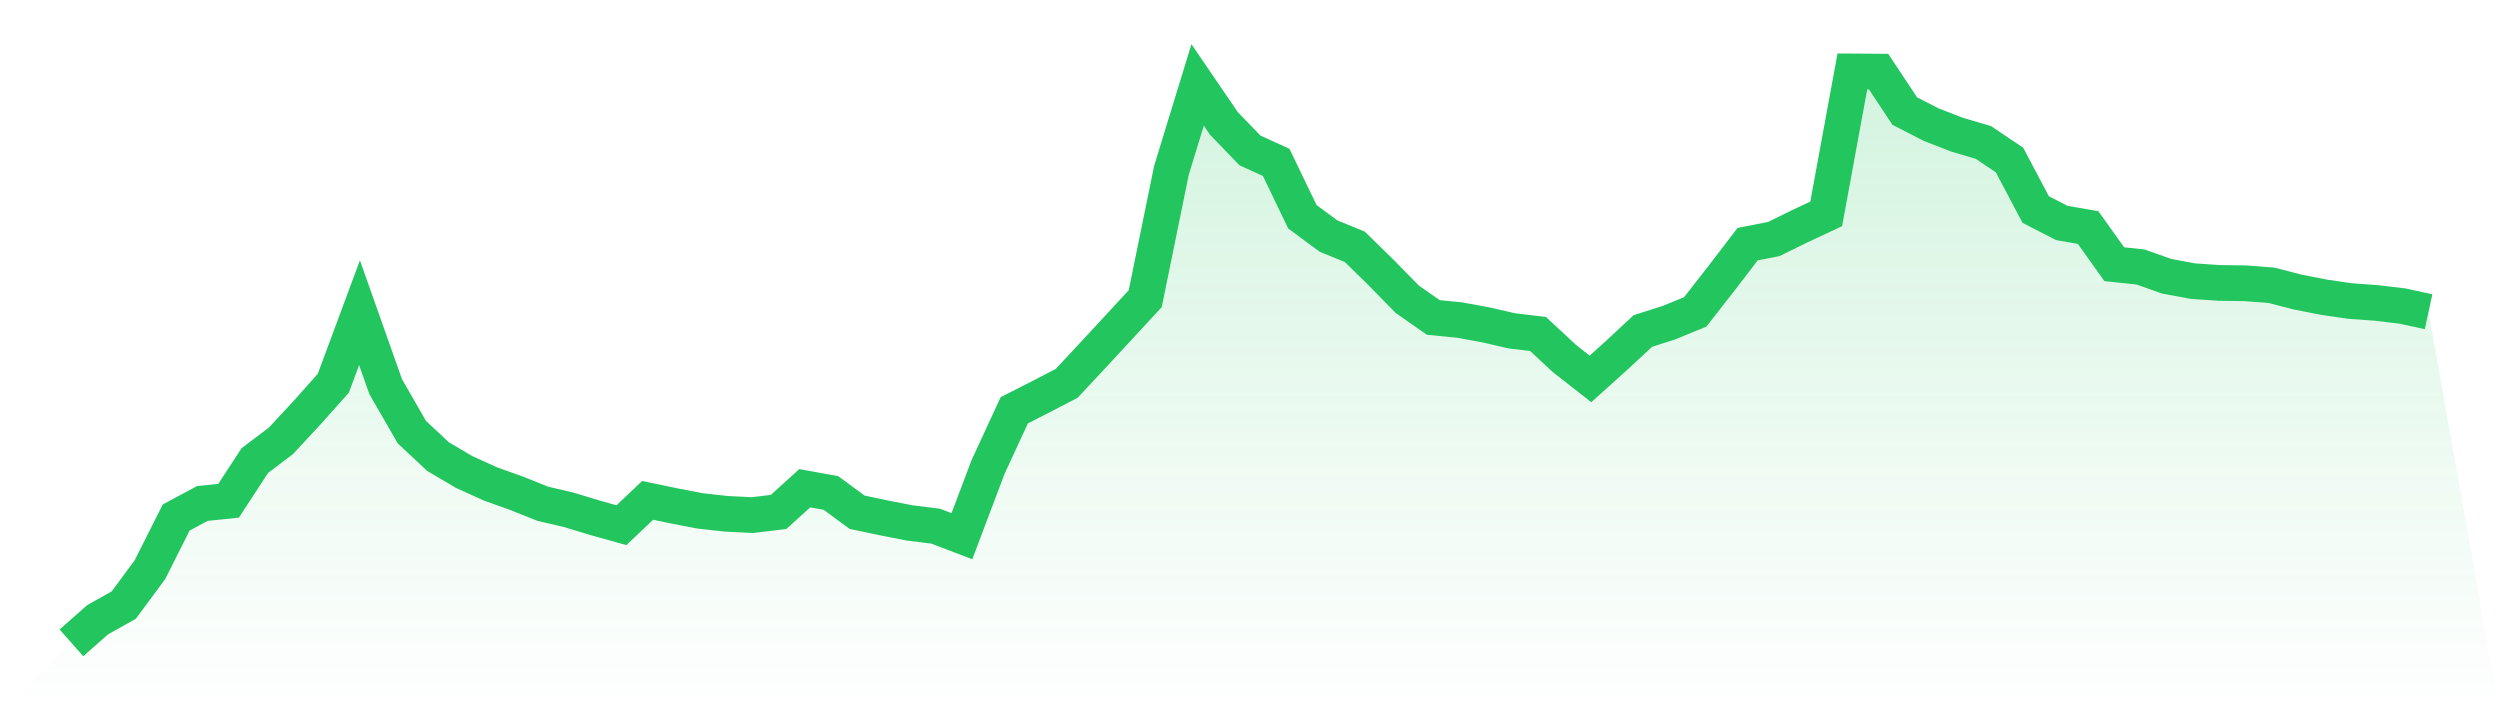
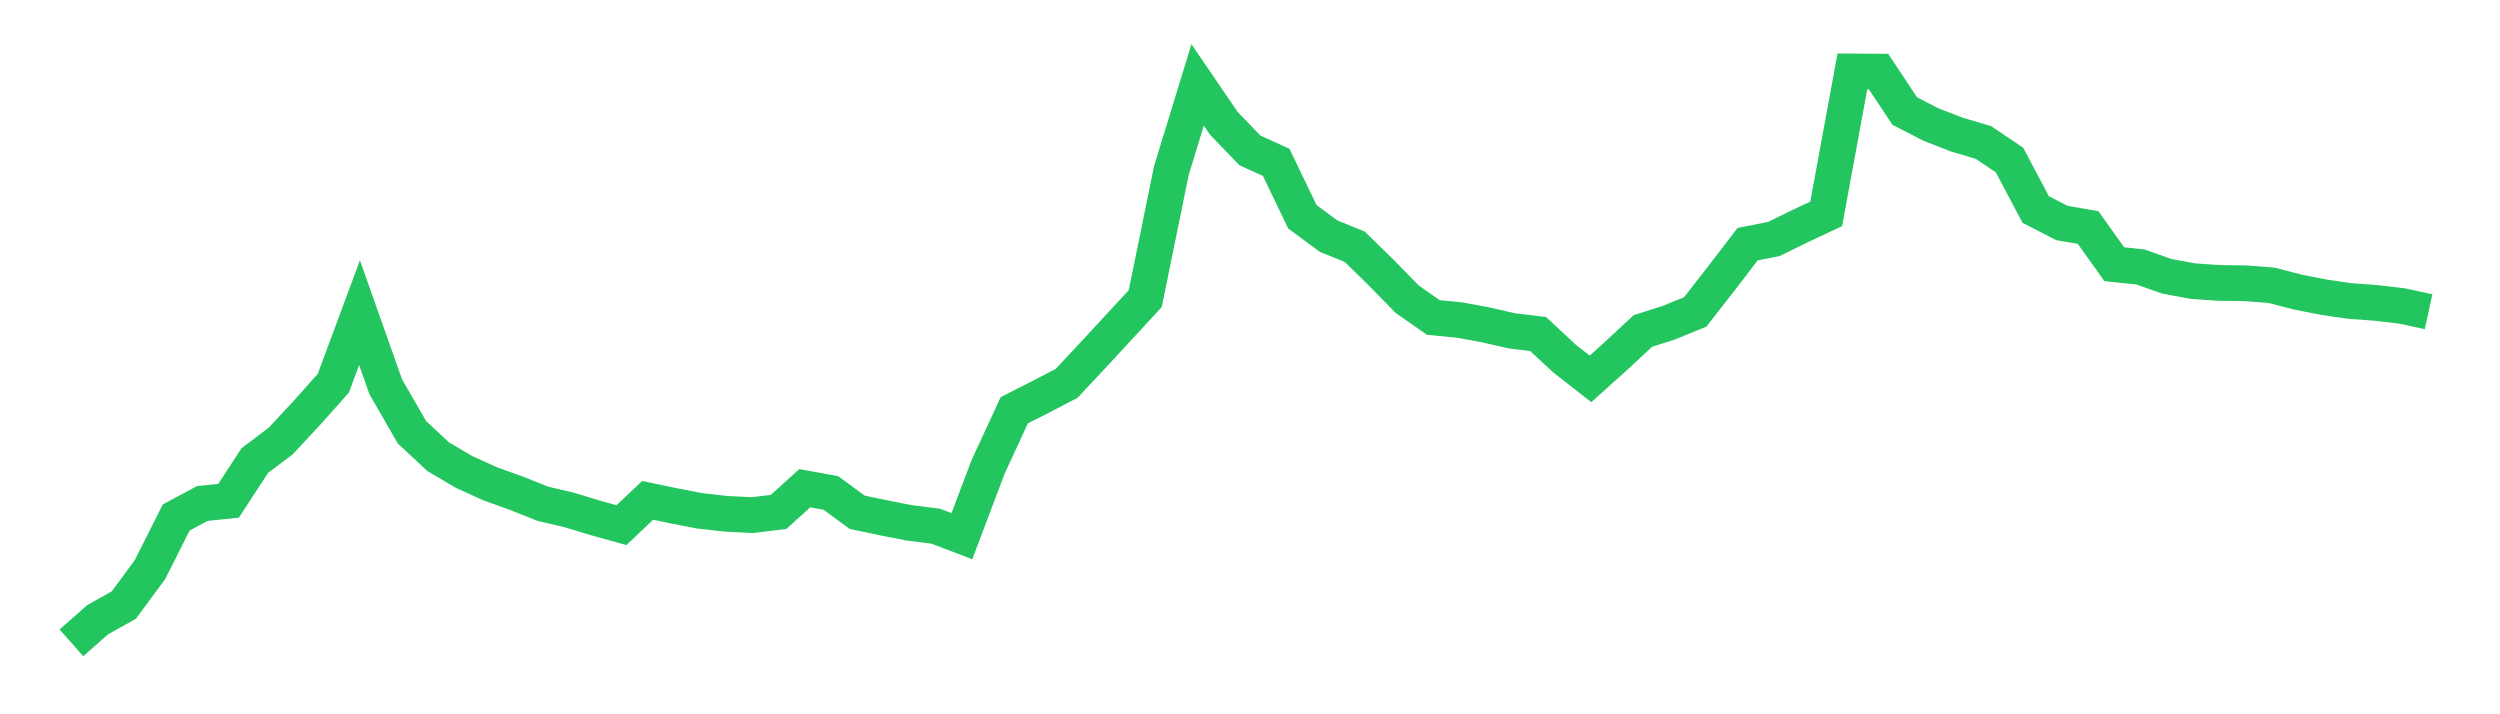
<svg xmlns="http://www.w3.org/2000/svg" viewBox="0 0 140 40">
  <defs>
    <linearGradient id="gradient" x1="0" x2="0" y1="0" y2="1">
      <stop offset="0%" stop-color="#22c55e" stop-opacity="0.2" />
      <stop offset="100%" stop-color="#22c55e" stop-opacity="0" />
    </linearGradient>
  </defs>
-   <path d="M4,36 L4,36 L5.467,34.705 L6.933,33.883 L8.4,31.895 L9.867,28.98 L11.333,28.194 L12.8,28.043 L14.267,25.794 L15.733,24.685 L17.2,23.105 L18.667,21.459 L20.133,17.511 L21.6,21.656 L23.067,24.203 L24.533,25.572 L26,26.436 L27.467,27.1 L28.933,27.626 L30.4,28.212 L31.867,28.555 L33.333,29 L34.8,29.41 L36.267,28.021 L37.733,28.326 L39.2,28.609 L40.667,28.773 L42.133,28.846 L43.6,28.669 L45.067,27.341 L46.533,27.607 L48,28.686 L49.467,28.995 L50.933,29.283 L52.4,29.466 L53.867,30.026 L55.333,26.146 L56.8,22.974 L58.267,22.229 L59.733,21.467 L61.2,19.896 L62.667,18.311 L64.133,16.724 L65.6,9.539 L67.067,4.756 L68.533,6.905 L70,8.427 L71.467,9.093 L72.933,12.139 L74.4,13.222 L75.867,13.821 L77.333,15.253 L78.8,16.753 L80.267,17.779 L81.733,17.922 L83.2,18.192 L84.667,18.528 L86.133,18.704 L87.6,20.07 L89.067,21.218 L90.533,19.899 L92,18.535 L93.467,18.067 L94.933,17.466 L96.4,15.587 L97.867,13.673 L99.333,13.385 L100.8,12.664 L102.267,11.977 L103.733,4 L105.2,4.01 L106.667,6.22 L108.133,6.974 L109.6,7.545 L111.067,7.976 L112.533,8.962 L114,11.735 L115.467,12.488 L116.933,12.741 L118.4,14.796 L119.867,14.951 L121.333,15.47 L122.8,15.743 L124.267,15.844 L125.733,15.863 L127.2,15.975 L128.667,16.355 L130.133,16.643 L131.6,16.857 L133.067,16.964 L134.533,17.138 L136,17.457 L140,40 L0,40 z" fill="url(#gradient)" />
  <path d="M4,36 L4,36 L5.467,34.705 L6.933,33.883 L8.4,31.895 L9.867,28.98 L11.333,28.194 L12.8,28.043 L14.267,25.794 L15.733,24.685 L17.2,23.105 L18.667,21.459 L20.133,17.511 L21.6,21.656 L23.067,24.203 L24.533,25.572 L26,26.436 L27.467,27.1 L28.933,27.626 L30.4,28.212 L31.867,28.555 L33.333,29 L34.8,29.41 L36.267,28.021 L37.733,28.326 L39.2,28.609 L40.667,28.773 L42.133,28.846 L43.6,28.669 L45.067,27.341 L46.533,27.607 L48,28.686 L49.467,28.995 L50.933,29.283 L52.4,29.466 L53.867,30.026 L55.333,26.146 L56.8,22.974 L58.267,22.229 L59.733,21.467 L61.2,19.896 L62.667,18.311 L64.133,16.724 L65.6,9.539 L67.067,4.756 L68.533,6.905 L70,8.427 L71.467,9.093 L72.933,12.139 L74.4,13.222 L75.867,13.821 L77.333,15.253 L78.8,16.753 L80.267,17.779 L81.733,17.922 L83.2,18.192 L84.667,18.528 L86.133,18.704 L87.6,20.07 L89.067,21.218 L90.533,19.899 L92,18.535 L93.467,18.067 L94.933,17.466 L96.4,15.587 L97.867,13.673 L99.333,13.385 L100.8,12.664 L102.267,11.977 L103.733,4 L105.2,4.01 L106.667,6.22 L108.133,6.974 L109.6,7.545 L111.067,7.976 L112.533,8.962 L114,11.735 L115.467,12.488 L116.933,12.741 L118.4,14.796 L119.867,14.951 L121.333,15.47 L122.8,15.743 L124.267,15.844 L125.733,15.863 L127.2,15.975 L128.667,16.355 L130.133,16.643 L131.6,16.857 L133.067,16.964 L134.533,17.138 L136,17.457" fill="none" stroke="#22c55e" stroke-width="2" />
</svg>